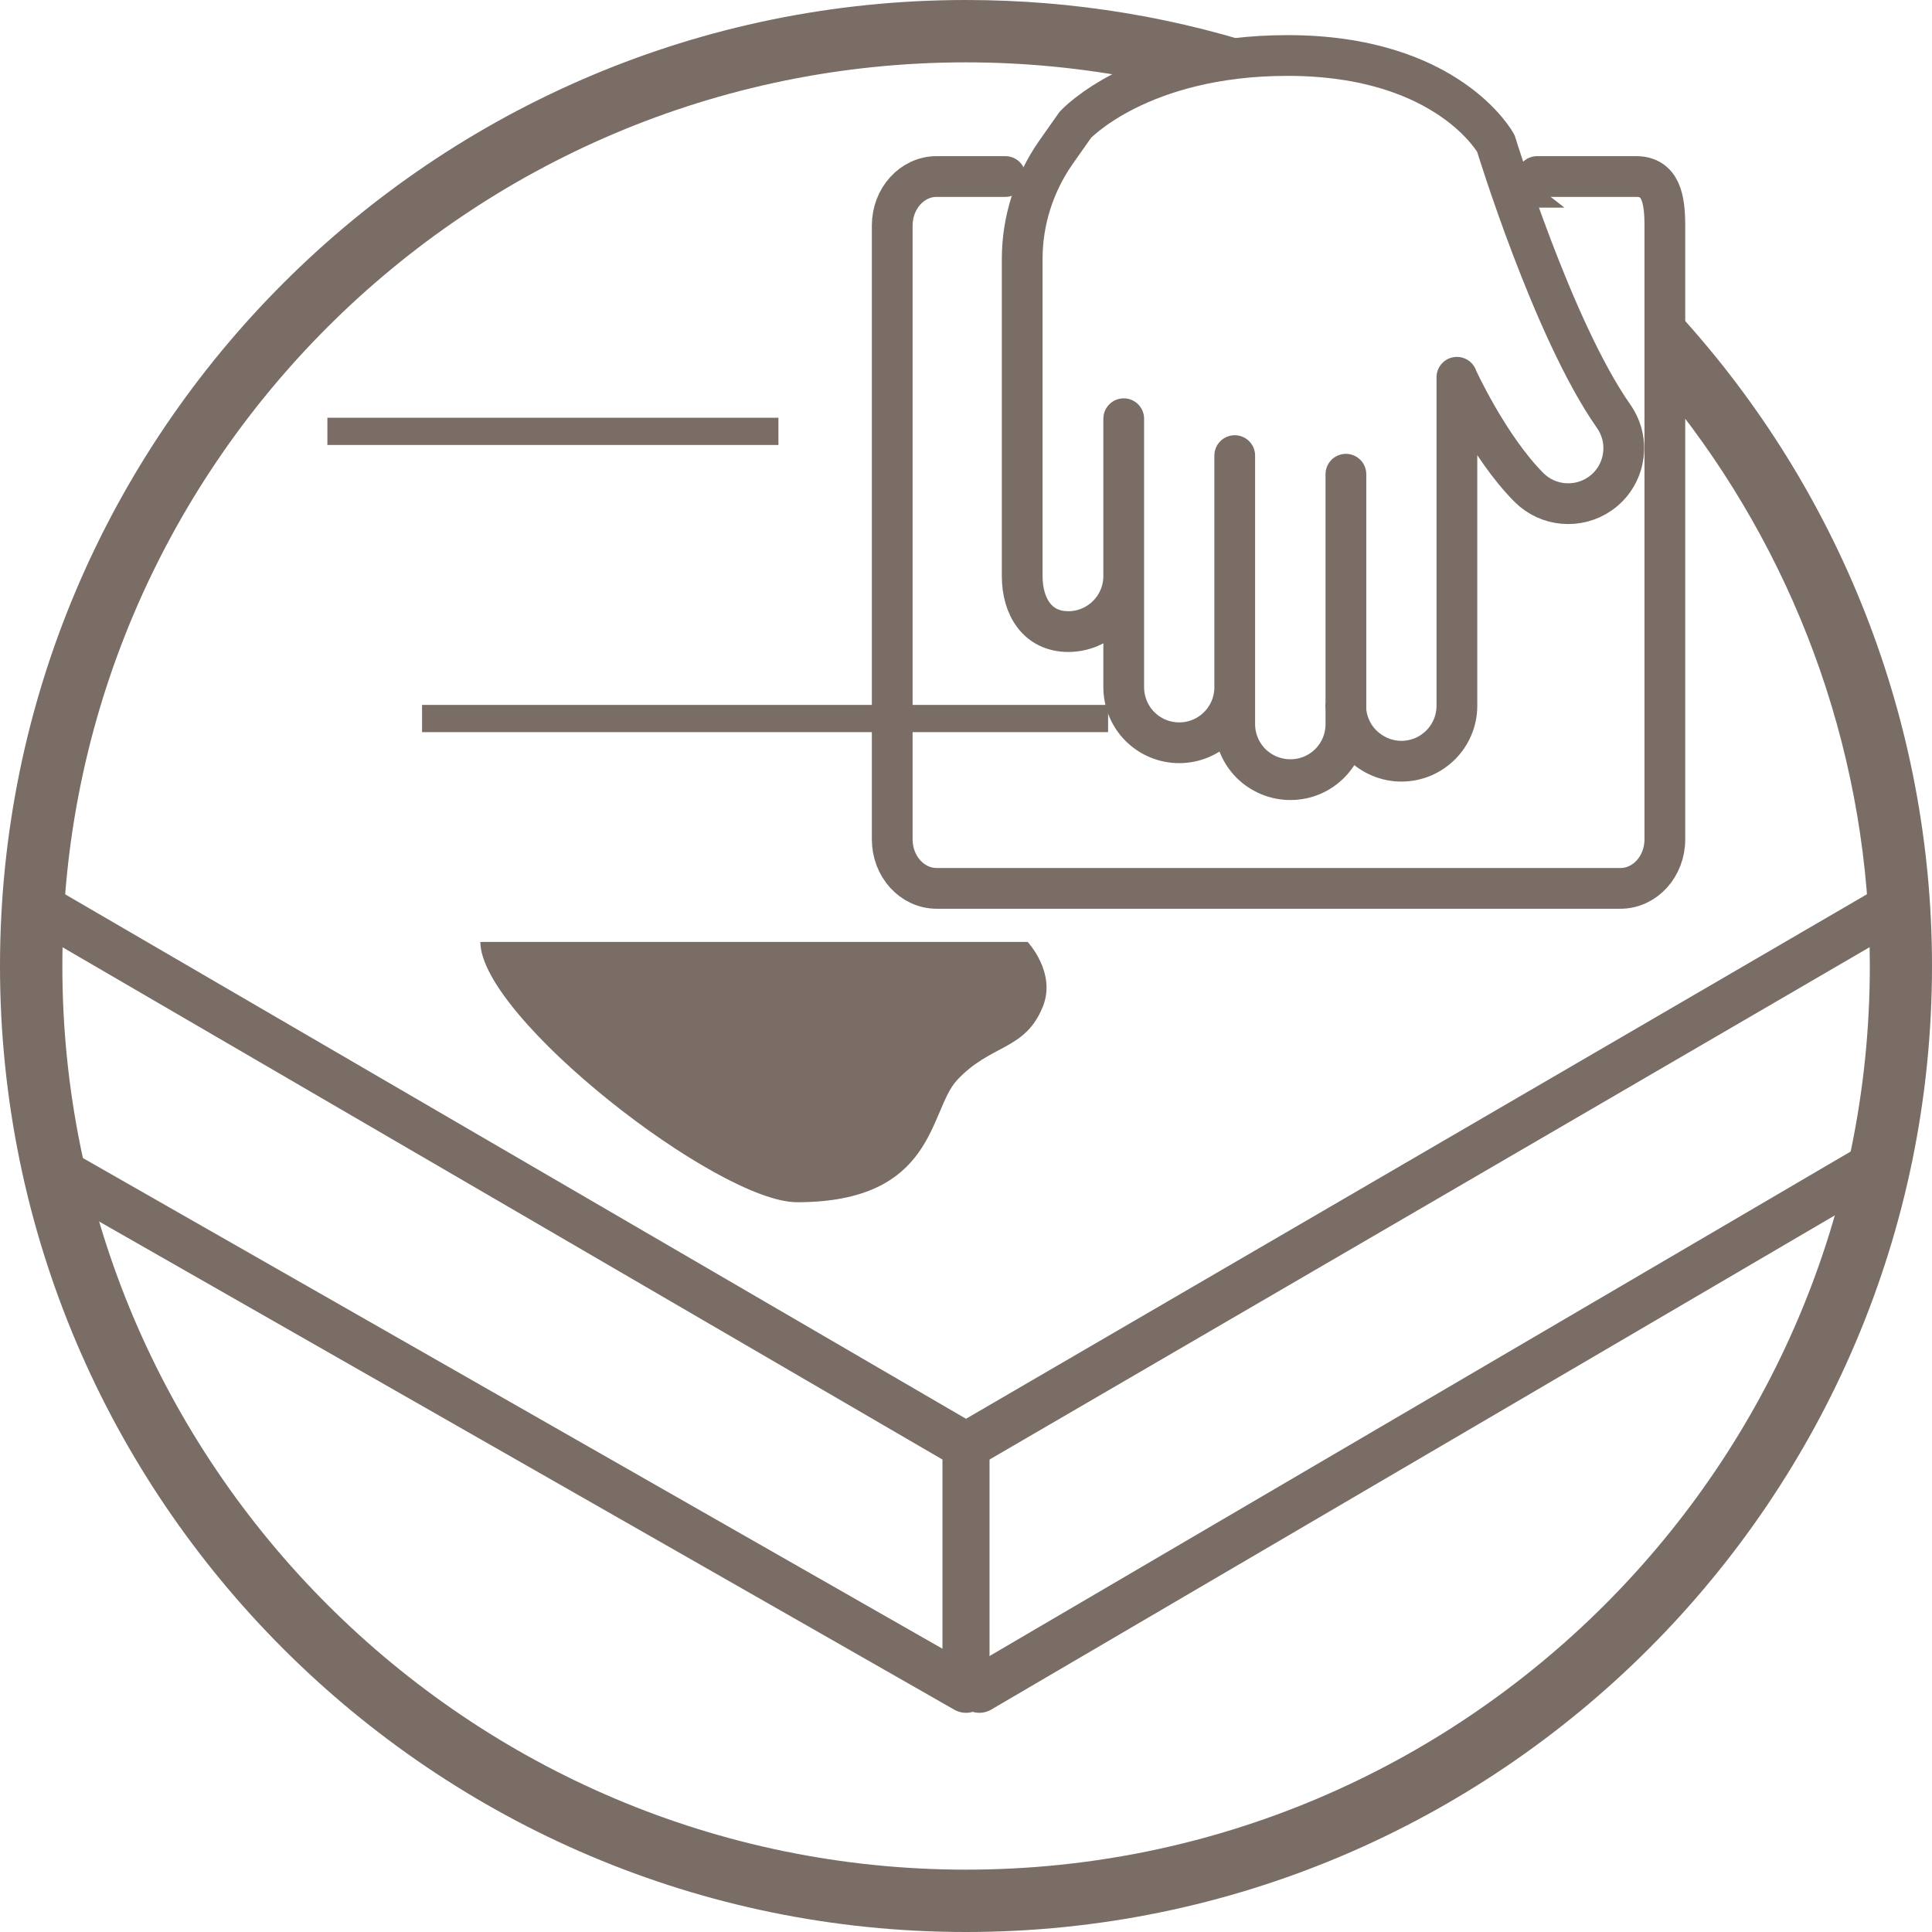
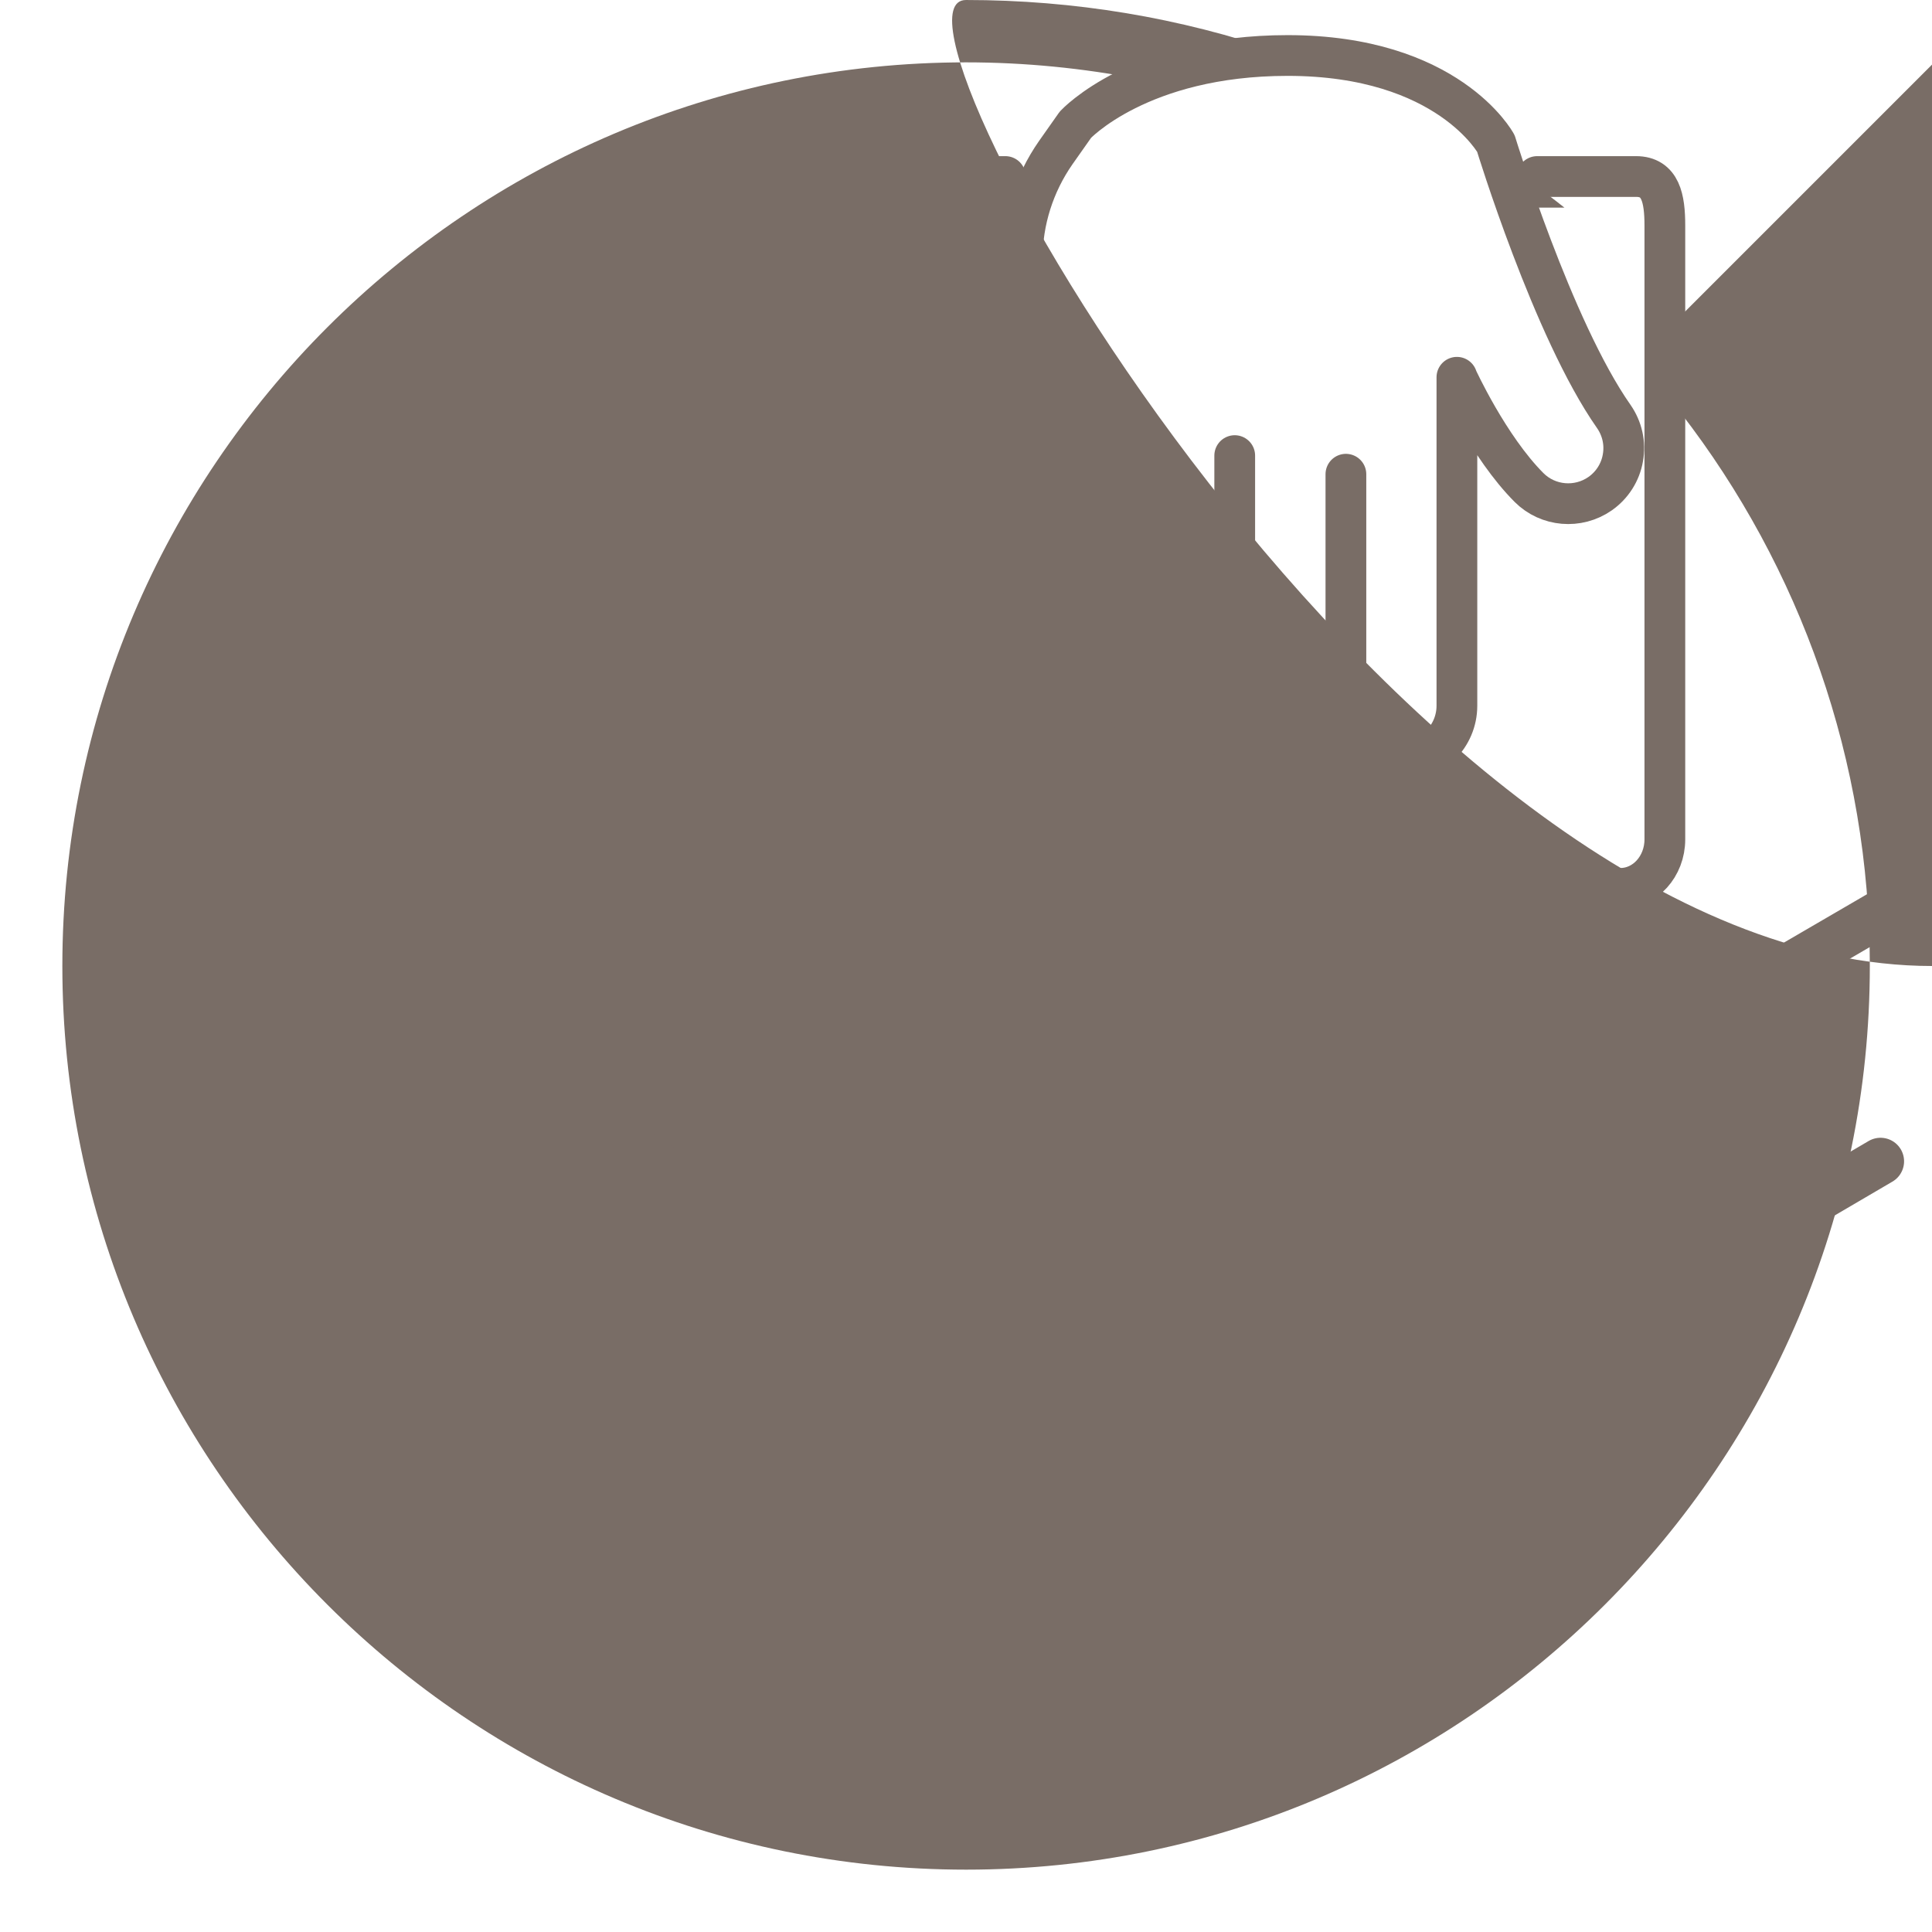
<svg xmlns="http://www.w3.org/2000/svg" id="_レイヤー_2" data-name="レイヤー 2" viewBox="0 0 110 110">
  <defs>
    <style>
      .cls-1 {
        fill: #796d66;
      }

      .cls-2 {
        stroke-miterlimit: 10;
        stroke-width: 1.55px;
      }

      .cls-2, .cls-3, .cls-4, .cls-5 {
        fill: none;
        stroke: #796d66;
      }

      .cls-3, .cls-4 {
        stroke-linecap: round;
      }

      .cls-3, .cls-4, .cls-5 {
        stroke-linejoin: round;
      }

      .cls-3, .cls-5 {
        stroke-width: 2.68px;
      }

      .cls-4 {
        stroke-width: 2.32px;
      }
    </style>
  </defs>
  <g id="_レイヤー_1-2" data-name="レイヤー 1">
    <g>
-       <polyline class="cls-5" points="2.8 51.94 55 82.33 55 96.18 3.55 66.81" />
      <path class="cls-3" d="M107.2,51.94l-52.2,30.39M55.76,96.18l51.31-30.06" />
      <path class="cls-1" d="M84.83,8.78c.3.79.71,1.84,1.19,3.04h3.05c-1.36-1.08-2.77-2.09-4.24-3.04" />
-       <path class="cls-1" d="M95.69,17.99v5.51c6.82,8.82,10.77,19.82,10.77,31.5,0,28.37-23.08,51.45-51.45,51.45S3.55,83.37,3.55,55,26.63,3.55,55,3.55c3.35,0,6.66.33,9.91.96,1.74-.74,4.17-1.36,7.5-1.36.37,0,.71.02,1.05.03-.17-.06-.34-.13-.52-.19-5.76-1.99-11.79-2.99-17.94-2.99C24.67,0,0,24.67,0,55s24.67,55,55,55,55-24.67,55-55c0-14.01-5.32-27.11-14.31-37.01" />
+       <path class="cls-1" d="M95.69,17.99v5.51c6.82,8.82,10.77,19.82,10.77,31.5,0,28.37-23.08,51.45-51.45,51.45S3.55,83.37,3.55,55,26.63,3.55,55,3.55c3.35,0,6.66.33,9.91.96,1.74-.74,4.17-1.36,7.5-1.36.37,0,.71.02,1.05.03-.17-.06-.34-.13-.52-.19-5.76-1.99-11.79-2.99-17.94-2.99s24.67,55,55,55,55-24.67,55-55c0-14.01-5.32-27.11-14.31-37.01" />
      <path class="cls-4" d="M87.52,10.05h5.63c1.4,0,1.64,1.25,1.64,2.79v34.95c0,1.54-1.13,2.79-2.53,2.79h-38.93c-1.4,0-2.53-1.25-2.53-2.79V12.84c0-1.54,1.13-2.79,2.53-2.79h3.91" />
      <path class="cls-1" d="M58.52,53.63h-31.17c0,4.3,13.52,14.82,18.03,14.82,7.9,0,7.5-5.2,9.1-6.94,1.92-2.08,3.89-1.68,4.9-4.21.77-1.93-.87-3.67-.87-3.67" />
      <path class="cls-2" d="M18.64,24.56h25.68M24.03,40.91h39.06" />
      <path class="cls-4" d="M63.98,32.8c0,1.75-1.42,3.16-3.16,3.16s-2.62-1.41-2.62-3.16V14.74c0-2.16.67-4.27,1.91-6.05l1.12-1.59s3.65-3.94,12.08-3.94c9.15,0,11.86,5.01,11.86,5.01,0,0,3.23,10.58,6.71,15.54.48.69.67,1.53.52,2.36-.14.82-.61,1.56-1.3,2.04-1.25.87-2.96.73-4.04-.35-2.31-2.31-4.11-6.26-4.11-6.26M82.95,21.48v18.7c0,1.75-1.42,3.16-3.16,3.16-.84,0-1.64-.34-2.24-.93-.6-.59-.93-1.4-.93-2.24M76.63,27v14.23c0,1.75-1.41,3.16-3.16,3.16-.84,0-1.64-.33-2.24-.92-.59-.59-.93-1.4-.93-2.24v-15.29M70.3,39.13c0,1.75-1.42,3.16-3.16,3.16-.84,0-1.64-.33-2.24-.93-.59-.59-.92-1.4-.92-2.24v-15.28" />
    </g>
  </g>
</svg>